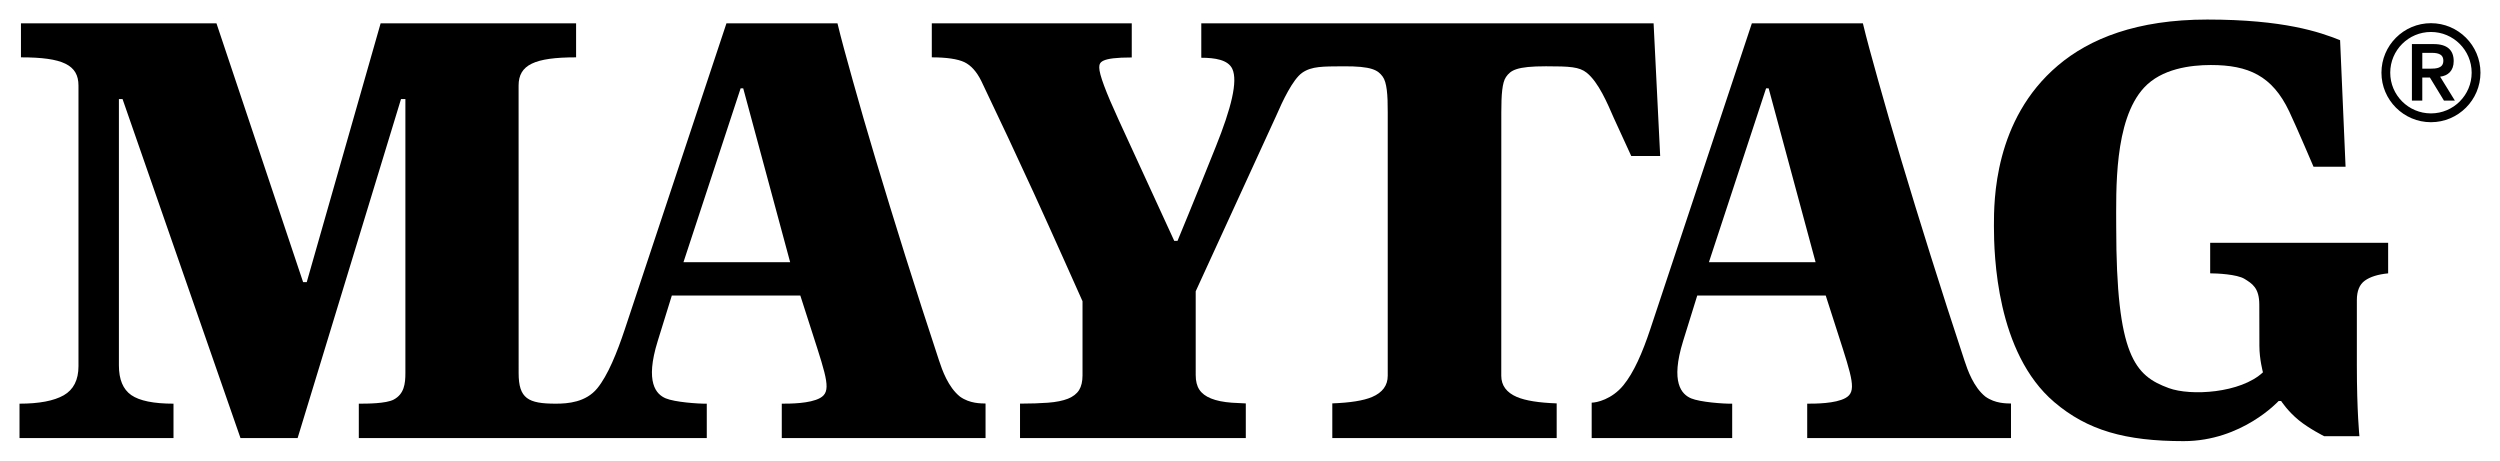
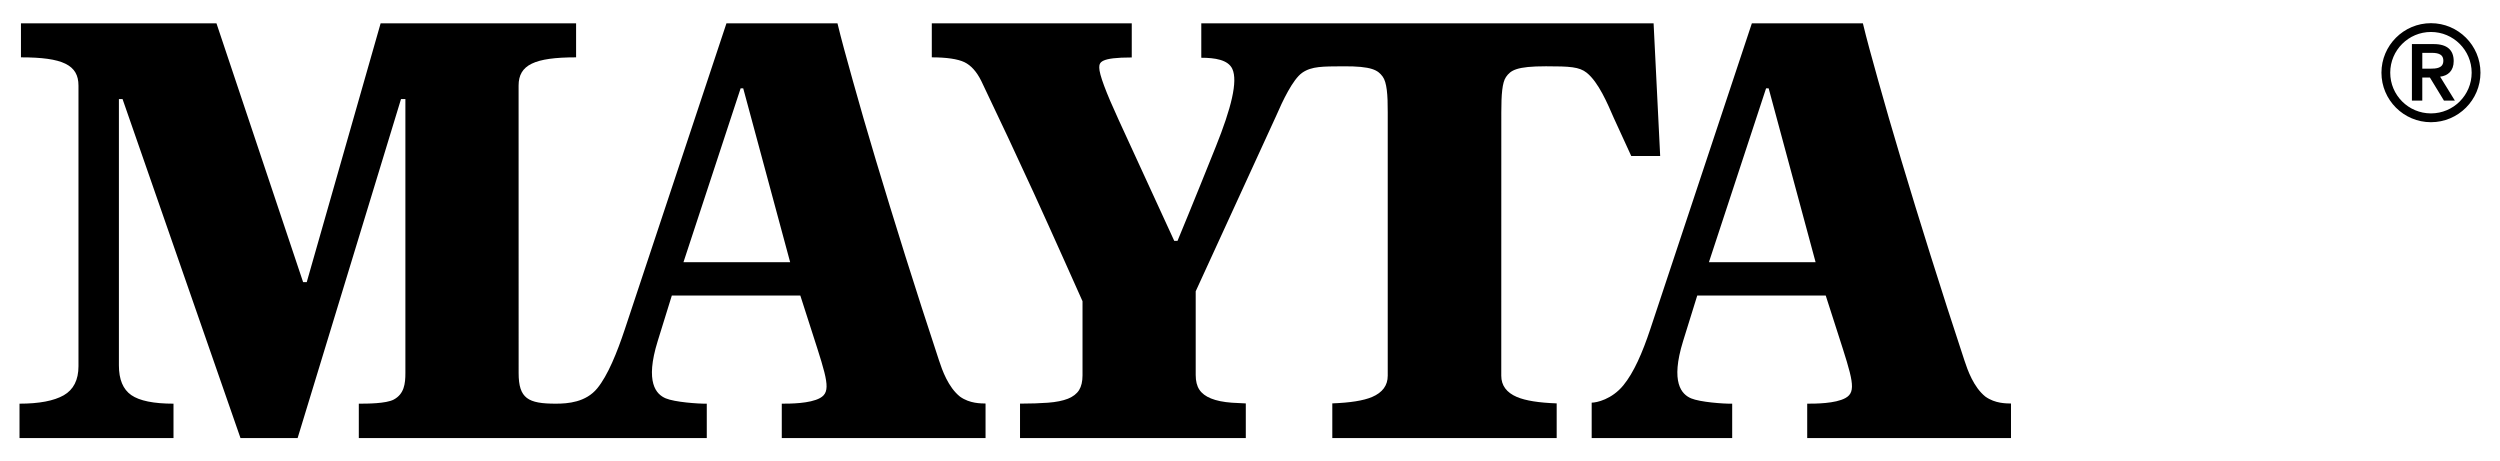
<svg xmlns="http://www.w3.org/2000/svg" id="Layer_1" viewBox="0 0 1280 235.85">
  <path d="m1244.65,11.87c13.97,0,25.35,11.38,25.35,25.35s-11.38,25.35-25.35,25.35-25.35-11.38-25.35-25.35,11.37-25.35,25.35-25.35Zm0,46.19c11.51,0,20.84-9.33,20.84-20.84s-9.34-20.85-20.84-20.85-20.85,9.34-20.85,20.85,9.34,20.84,20.85,20.84Zm-9.74-35.49h11.16c6.95,0,10.22,3.13,10.22,8.72,0,5.04-3,7.5-6.95,7.97l7.56,12.26h-5.59l-7.21-11.84h-3.89v11.84h-5.31v-28.95Zm5.31,12.6h3.89c3.26,0,6.88-.21,6.88-4.08s-3.62-4.09-6.88-4.02h-3.89v8.1Z" />
  <g>
-     <path d="m1131.61,124.29v15.66c3.34,0,13.72.45,17.59,2.84,3.87,2.41,7.56,4.55,7.56,13.21s.05,18.55.05,21.17c0,6.73,1.82,13.46,1.82,13.46-11.44,10.71-36.99,12.22-48.23,8.07-17.32-6.37-26.9-16.23-26.9-82.63,0-18.22-1.24-54.45,14.24-71.18,8.97-9.71,23.74-11.6,34.22-11.6,19.2,0,31.46,5.49,40.12,23.77,3.78,7.98,12.44,28.3,12.44,28.3h16.41l-2.8-64.78c-10.44-4.17-28.8-10.57-68.03-10.57-36.07,0-60.24,9.79-76.43,23.51-32.81,27.78-32.78,69.37-32.78,82.17,0,15.01,1.27,64.96,30.9,90.2,17,14.45,36.35,19.97,66.24,19.97s48.61-20.54,48.61-20.54h1.31s3.28,5.14,9.06,9.86c5.28,4.31,12.93,8.14,12.93,8.14h18.08s-1.31-12.6-1.31-36.21v-33.45c0-4.7,1.37-8.02,4.1-9.98,2.73-1.96,6.7-3.21,11.92-3.72v-15.66h-91.12Z" />
    <path d="m944.88,203.79c-5.22,2.88-15.34,2.89-19.59,2.89v17.61h104.34v-17.69c-2.3-.08-8.02.1-13.12-3.54-6.05-4.85-9.09-13.54-10.72-18.5-6.08-18.4-11.85-36.3-17.32-53.72-5.47-17.41-10.47-33.68-15-48.82-4.53-15.14-8.48-28.73-11.84-40.81-3.36-12.07-5.97-21.43-7.83-29.26h-56.85s-47.97,144.44-52,156.57c-4.04,12.14-8.45,22.25-13.8,28.77-5.88,7.17-13.67,8.87-16.21,8.87v18.14h71.94v-17.61c-4.49.08-16.43-.8-21.01-2.72-4.85-2.05-10.72-8.06-4.12-29.35l7.24-23.31h65.78s-.03,0,6.16,19.17c7.58,23.52,9.83,30.07,3.93,33.32Zm-69.92-69.53l29.27-89.03h1.32l24.04,89.03h-54.62Z" />
    <path d="m846.63,11.95h-231.57v17.62c6.95,0,13.73,1.02,15.89,5.71,2.92,6.32-.57,20.13-8.41,39.69-11.4,28.51-19.65,48.34-19.65,48.34h-1.68c-12.3-26.73-21.77-47.36-28.42-61.84-6.66-14.47-9.97-23.41-9.97-26.8,0-2.75.45-5.25,16.64-5.25V11.95h-102.38v17.41c7.54,0,13.27.84,16.68,2.46,3.41,1.64,6.3,4.86,8.68,9.68,9.31,19.45,18.29,38.59,26.92,57.43,8.65,18.86,24.89,55.3,24.89,55.3v37.96c0,3.13-.59,5.65-1.76,7.54-1.2,1.89-3.09,3.36-5.69,4.41-2.62,1.03-6.03,1.73-10.25,2.05-3.94.3-8.75.45-14.3.47v17.63h115.6v-17.74c-2.55-.09-4.94-.2-7.09-.36-4.41-.32-7.98-1.06-10.71-2.17-2.73-1.1-4.73-2.6-5.97-4.5-1.26-1.87-1.88-4.4-1.88-7.53v-42.85l41.25-89.94c3.21-7.43,8.42-18.52,13.27-21.94,4.89-3.41,10.78-3.22,20.76-3.31,15.15-.13,18.03,2.04,20.45,5.27,2.12,2.89,2.64,9.27,2.59,18.3v134.86c0,4.97-2.68,8.6-8.02,10.88-4.4,1.87-11.26,2.94-20.36,3.27v17.76h114.88v-17.76c-9.1-.32-15.96-1.4-20.36-3.27-5.33-2.28-8.01-5.9-8.01-10.88,0,0,.02-129.03.02-134.86,0-9.03.45-15.32,2.41-18.11,2.41-3.43,5.3-5.47,20.45-5.47,12.26,0,17.06.28,20.87,3.31,6.04,4.85,10.63,15.7,13.86,23.14l8.93,19.47h14.82l-3.37-67.93Z" />
    <path d="m491.5,203.06c-6.05-4.85-9.09-13.54-10.72-18.5-6.07-18.4-11.86-36.3-17.33-53.72-5.47-17.41-10.45-33.68-15-48.82-4.54-15.14-8.48-28.73-11.83-40.81-3.36-12.07-5.97-21.43-7.83-29.26h-56.85s-47.96,144.44-52.01,156.57c-4.03,12.14-8.78,23.77-14.12,30.29-5.87,7.17-15.03,7.87-21.26,7.87-14.09,0-19.01-2.58-19.01-15.68,0-10.2-.02-146.69-.02-147.18,0-10.6,8.07-14.46,29.44-14.46V11.95h-100.08l-37.83,132.5h-1.86L110.83,11.95H10.73v17.41c21.39,0,29.45,3.86,29.45,14.46v143.67c0,7.05-2.53,12.02-7.56,14.9-5.03,2.85-12.57,4.29-22.63,4.29v17.61h78.84v-17.61c-10.19,0-17.39-1.47-21.63-4.4-4.22-2.95-6.32-7.99-6.32-15.18V50.71h1.86l60.39,173.58h29.25l52.94-173.58h2.24v140.29c0,5.47-.61,10.69-5.93,13.56-3.94,2.13-13.87,2.12-17.92,2.12v17.61h178.16v-17.61c-4.5.08-16.45-.8-21.01-2.72-4.87-2.05-10.73-8.06-4.11-29.35l7.23-23.31h65.78s-.03,0,6.16,19.17c7.59,23.52,9.83,30.07,3.94,33.32-5.23,2.88-15.34,2.89-19.59,2.89v17.61h104.33v-17.69c-2.29-.08-8.02.1-13.11-3.54Zm-141.57-68.8l29.27-89.03h1.33l24.03,89.03h-54.63Z" />
  </g>
</svg>